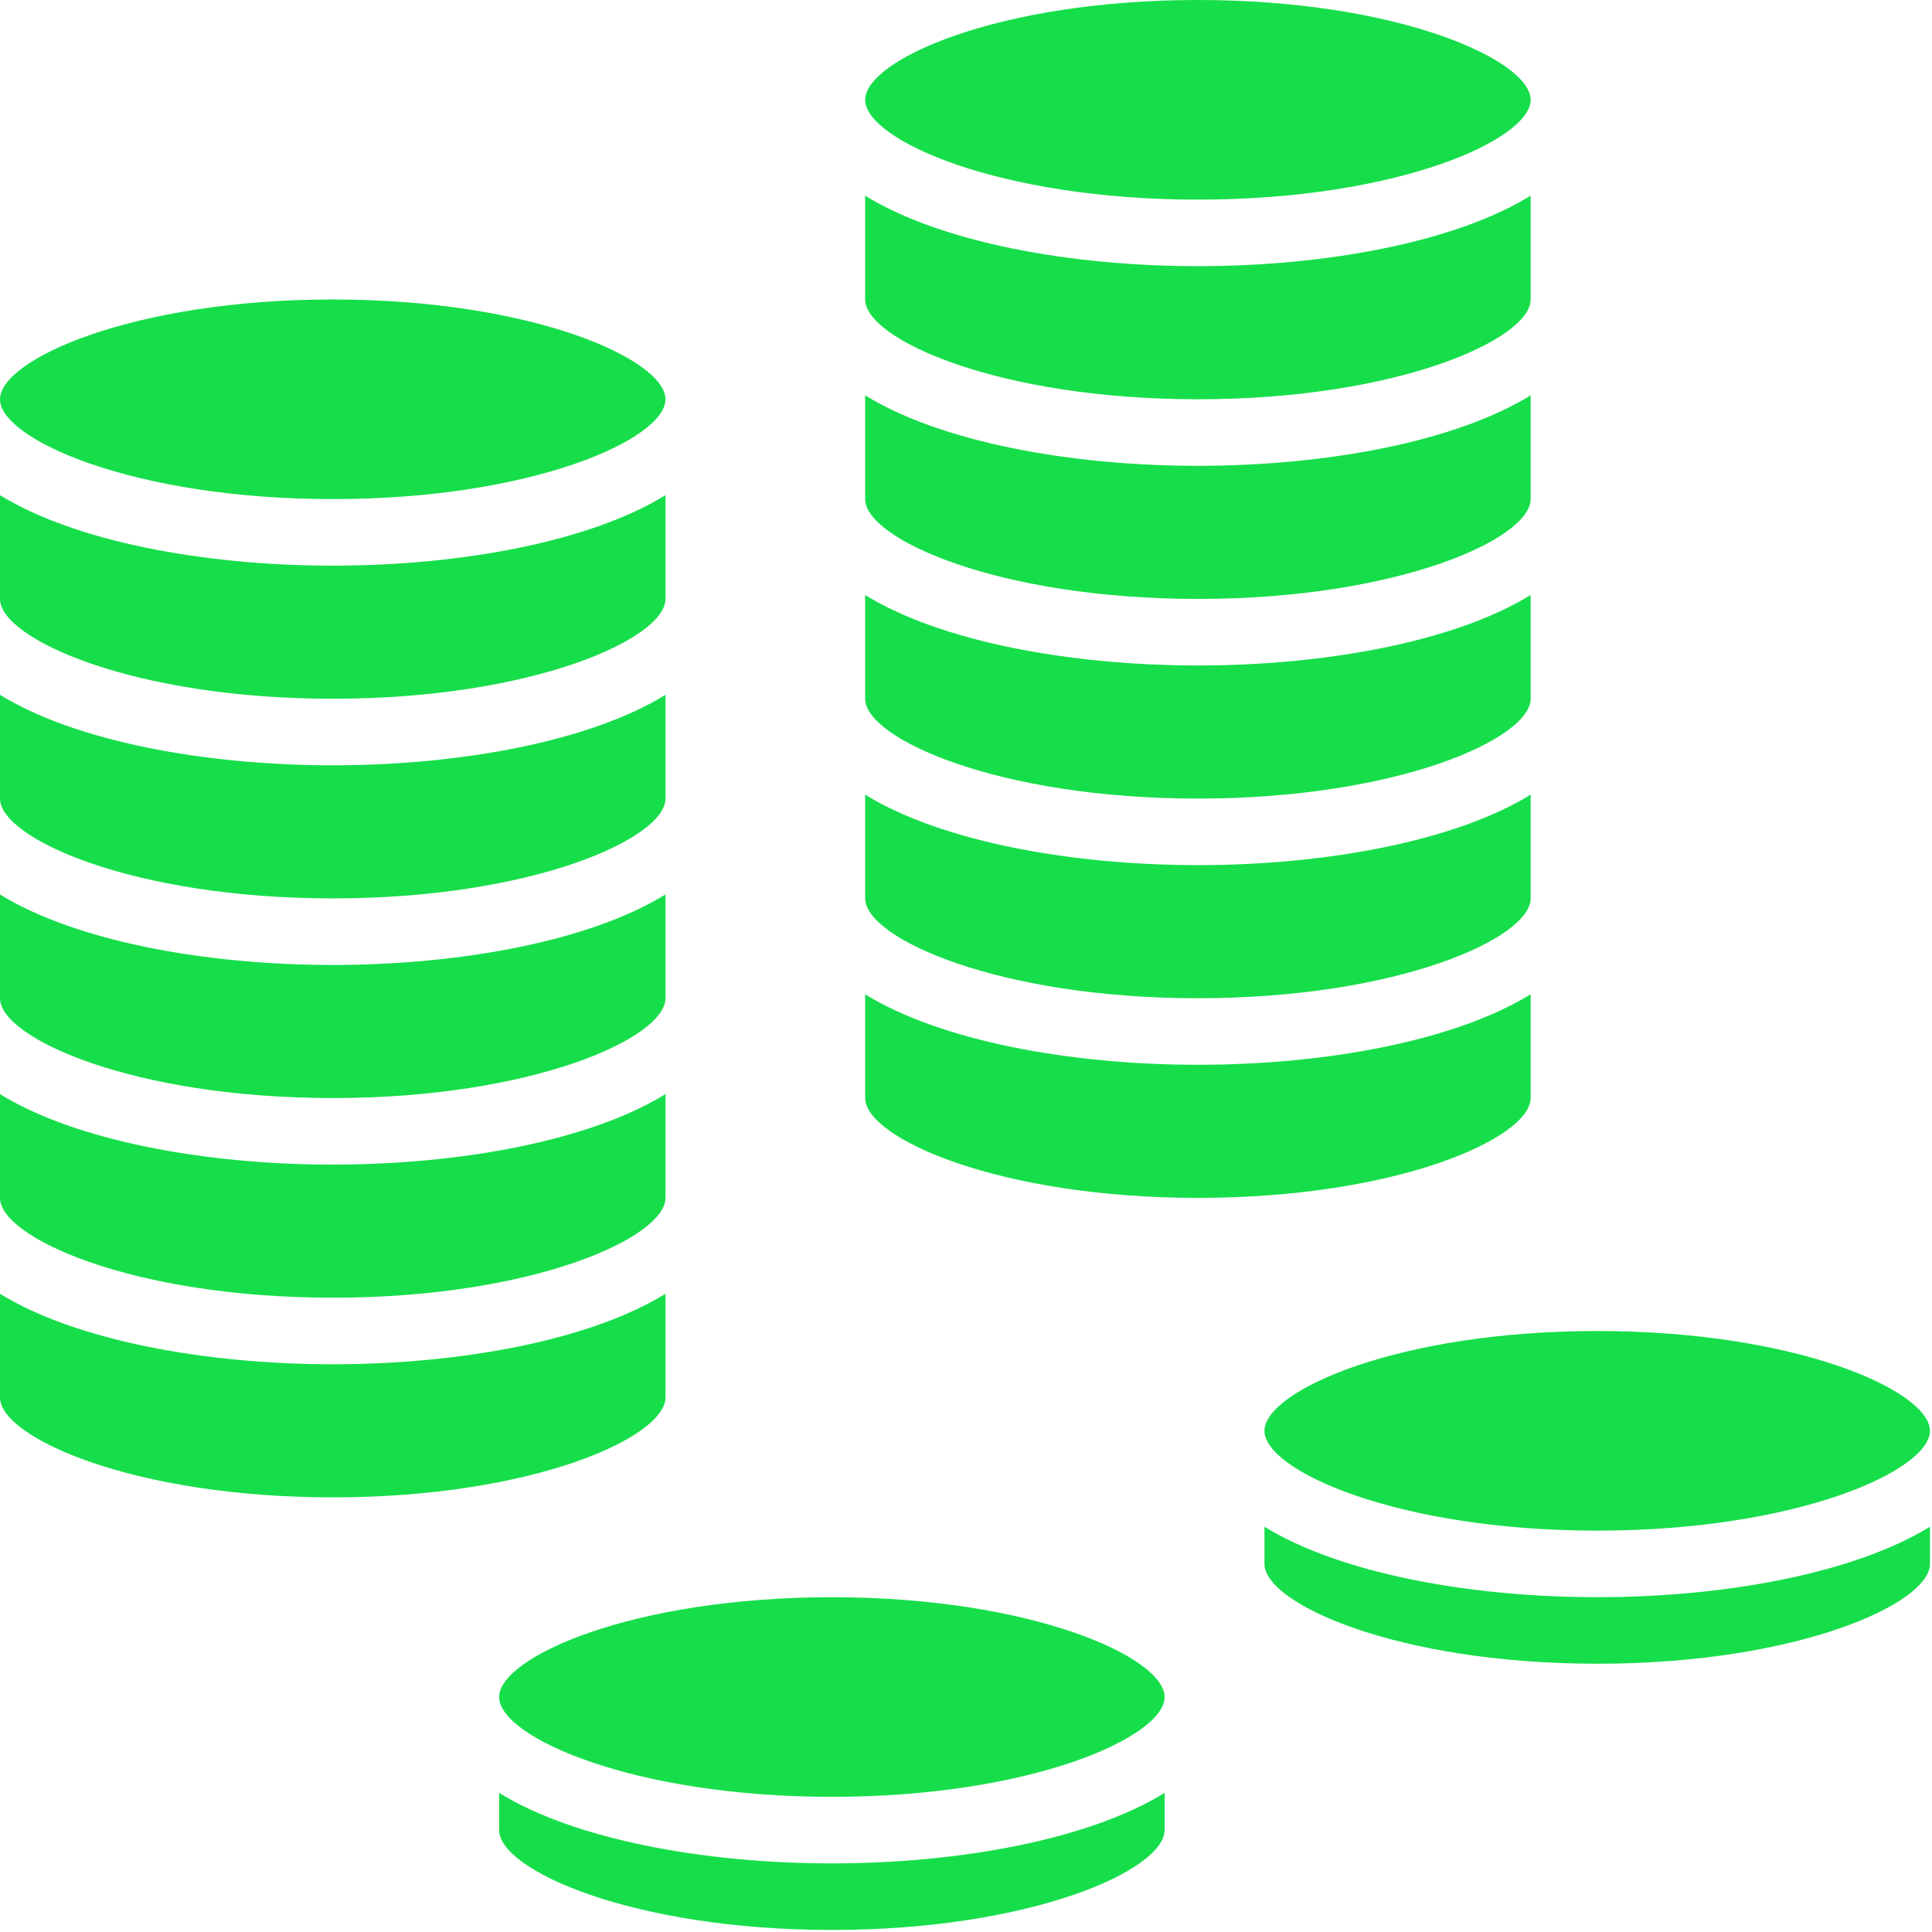
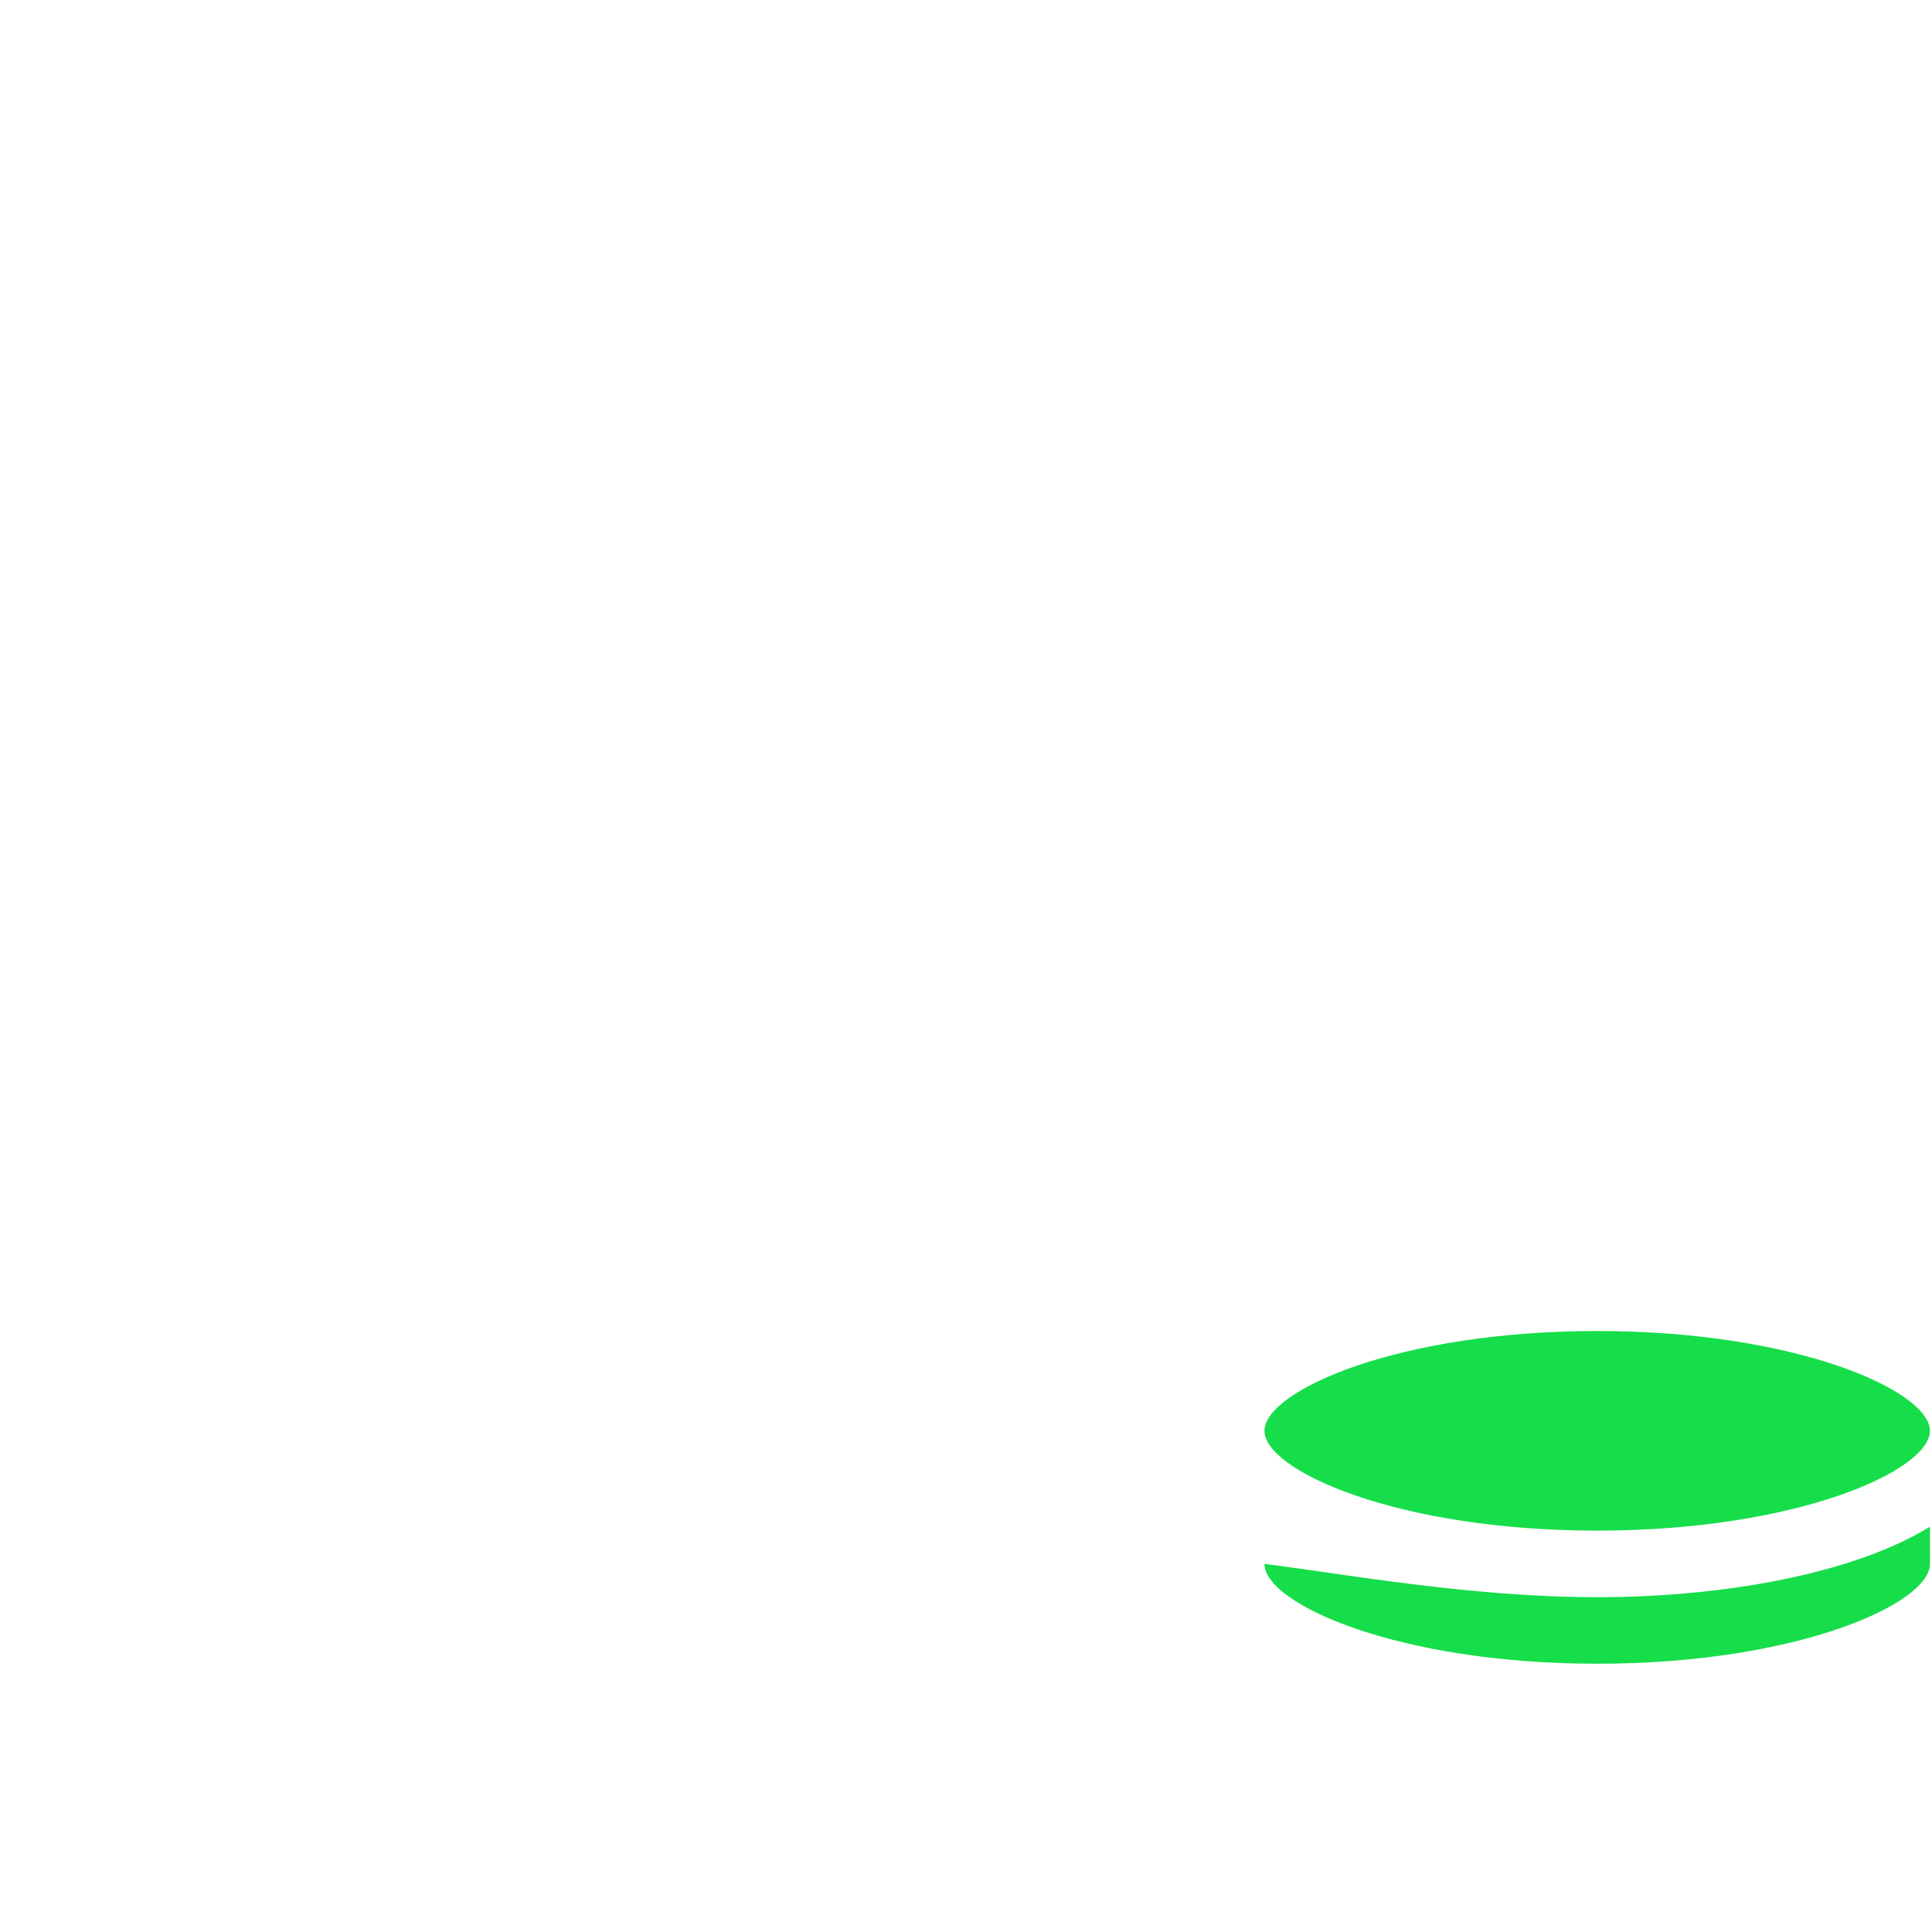
<svg xmlns="http://www.w3.org/2000/svg" width="655" height="655" viewBox="0 0 655 655" fill="none">
-   <path d="M282.031 654.301C214.208 654.301 169.219 633.927 169.219 620.469V607.845C194.771 623.594 238.508 631.739 282.031 631.739C325.543 631.739 369.28 623.582 394.832 607.845V620.469C394.832 633.927 349.843 654.301 282.031 654.301ZM282.031 609.176C214.208 609.176 169.219 588.802 169.219 575.344C169.219 561.874 214.208 541.5 282.031 541.5C349.843 541.5 394.832 561.874 394.832 575.344C394.832 588.802 349.843 609.176 282.031 609.176Z" fill="#16DE4A" />
-   <path d="M541.5 451.25C609.312 451.25 654.301 471.624 654.301 485.094H654.29V485.15C654.177 498.609 609.221 518.926 541.5 518.926C473.677 518.926 428.688 498.552 428.688 485.094C428.688 471.624 473.677 451.25 541.5 451.25V451.25ZM541.5 564.051C473.677 564.051 428.688 543.677 428.688 530.207V517.595C454.24 533.344 497.977 541.489 541.5 541.489C585.012 541.489 628.76 533.332 654.301 517.595L654.312 530.219C654.312 543.677 609.312 564.051 541.5 564.051Z" fill="#16DE4A" />
-   <path d="M112.813 101.531C180.624 101.531 225.614 121.905 225.614 135.375C225.614 148.834 180.624 169.207 112.813 169.207C44.99 169.207 0 148.834 0 135.375C0 121.905 44.99 101.531 112.813 101.531V101.531ZM0 167.876C25.552 183.625 69.289 191.77 112.813 191.77C156.324 191.77 200.062 183.614 225.614 167.876V203.063C225.614 216.521 180.624 236.895 112.813 236.895C44.99 236.895 0 216.521 0 203.063V167.876ZM0 235.564C25.552 251.312 69.289 259.457 112.813 259.457C156.324 259.457 200.062 251.301 225.614 235.564V270.75C225.614 284.209 180.624 304.582 112.813 304.582C44.99 304.582 0 284.209 0 270.75V235.564ZM0 303.251C25.552 319 69.289 327.145 112.813 327.145C156.324 327.145 200.062 318.989 225.614 303.251V338.438C225.614 351.896 180.624 372.27 112.813 372.27C44.99 372.27 0 351.896 0 338.438V303.251ZM0 370.939C25.552 386.687 69.289 394.832 112.813 394.832C156.324 394.832 200.062 386.676 225.614 370.939V406.125C225.614 419.584 180.624 439.957 112.813 439.957C44.99 439.957 0 419.584 0 406.125V370.939ZM112.813 507.645C44.99 507.645 0 487.271 0 473.801V438.626C25.552 454.375 69.289 462.52 112.813 462.52C156.324 462.52 200.062 454.364 225.614 438.626V473.801C225.614 487.271 180.624 507.645 112.813 507.645V507.645Z" fill="#16DE4A" />
-   <path d="M406.125 406.114C338.302 406.114 293.312 385.74 293.312 372.27V337.095C318.865 352.844 362.602 360.989 406.125 360.989C449.637 360.989 493.374 352.832 518.926 337.095V372.27C518.926 385.74 473.937 406.114 406.125 406.114ZM406.125 0C473.937 0 518.926 20.374 518.926 33.844C518.926 47.302 473.937 67.676 406.125 67.676C338.302 67.676 293.312 47.302 293.312 33.844C293.312 20.374 338.302 0 406.125 0ZM293.312 66.345C318.865 82.094 362.602 90.239 406.125 90.239C449.637 90.239 493.374 82.082 518.926 66.345V101.531C518.926 114.99 473.937 135.364 406.125 135.364C338.302 135.364 293.312 114.99 293.312 101.531V66.345ZM293.312 134.033C318.865 149.781 362.602 157.926 406.125 157.926C449.637 157.926 493.374 149.77 518.926 134.033V169.219C518.926 182.677 473.937 203.051 406.125 203.051C338.302 203.051 293.312 182.677 293.312 169.219V134.033ZM293.312 201.72C318.865 217.469 362.602 225.614 406.125 225.614C449.637 225.614 493.374 217.457 518.926 201.72V236.906C518.926 250.365 473.937 270.739 406.125 270.739C338.302 270.739 293.312 250.365 293.312 236.906V201.72ZM293.312 269.408C318.865 285.156 362.602 293.301 406.125 293.301C449.637 293.301 493.374 285.145 518.926 269.408V304.594C518.926 318.052 473.937 338.426 406.125 338.426C338.302 338.426 293.312 318.052 293.312 304.594V269.408Z" fill="#16DE4A" />
+   <path d="M541.5 451.25C609.312 451.25 654.301 471.624 654.301 485.094H654.29V485.15C654.177 498.609 609.221 518.926 541.5 518.926C473.677 518.926 428.688 498.552 428.688 485.094C428.688 471.624 473.677 451.25 541.5 451.25V451.25ZM541.5 564.051C473.677 564.051 428.688 543.677 428.688 530.207C454.24 533.344 497.977 541.489 541.5 541.489C585.012 541.489 628.76 533.332 654.301 517.595L654.312 530.219C654.312 543.677 609.312 564.051 541.5 564.051Z" fill="#16DE4A" />
</svg>